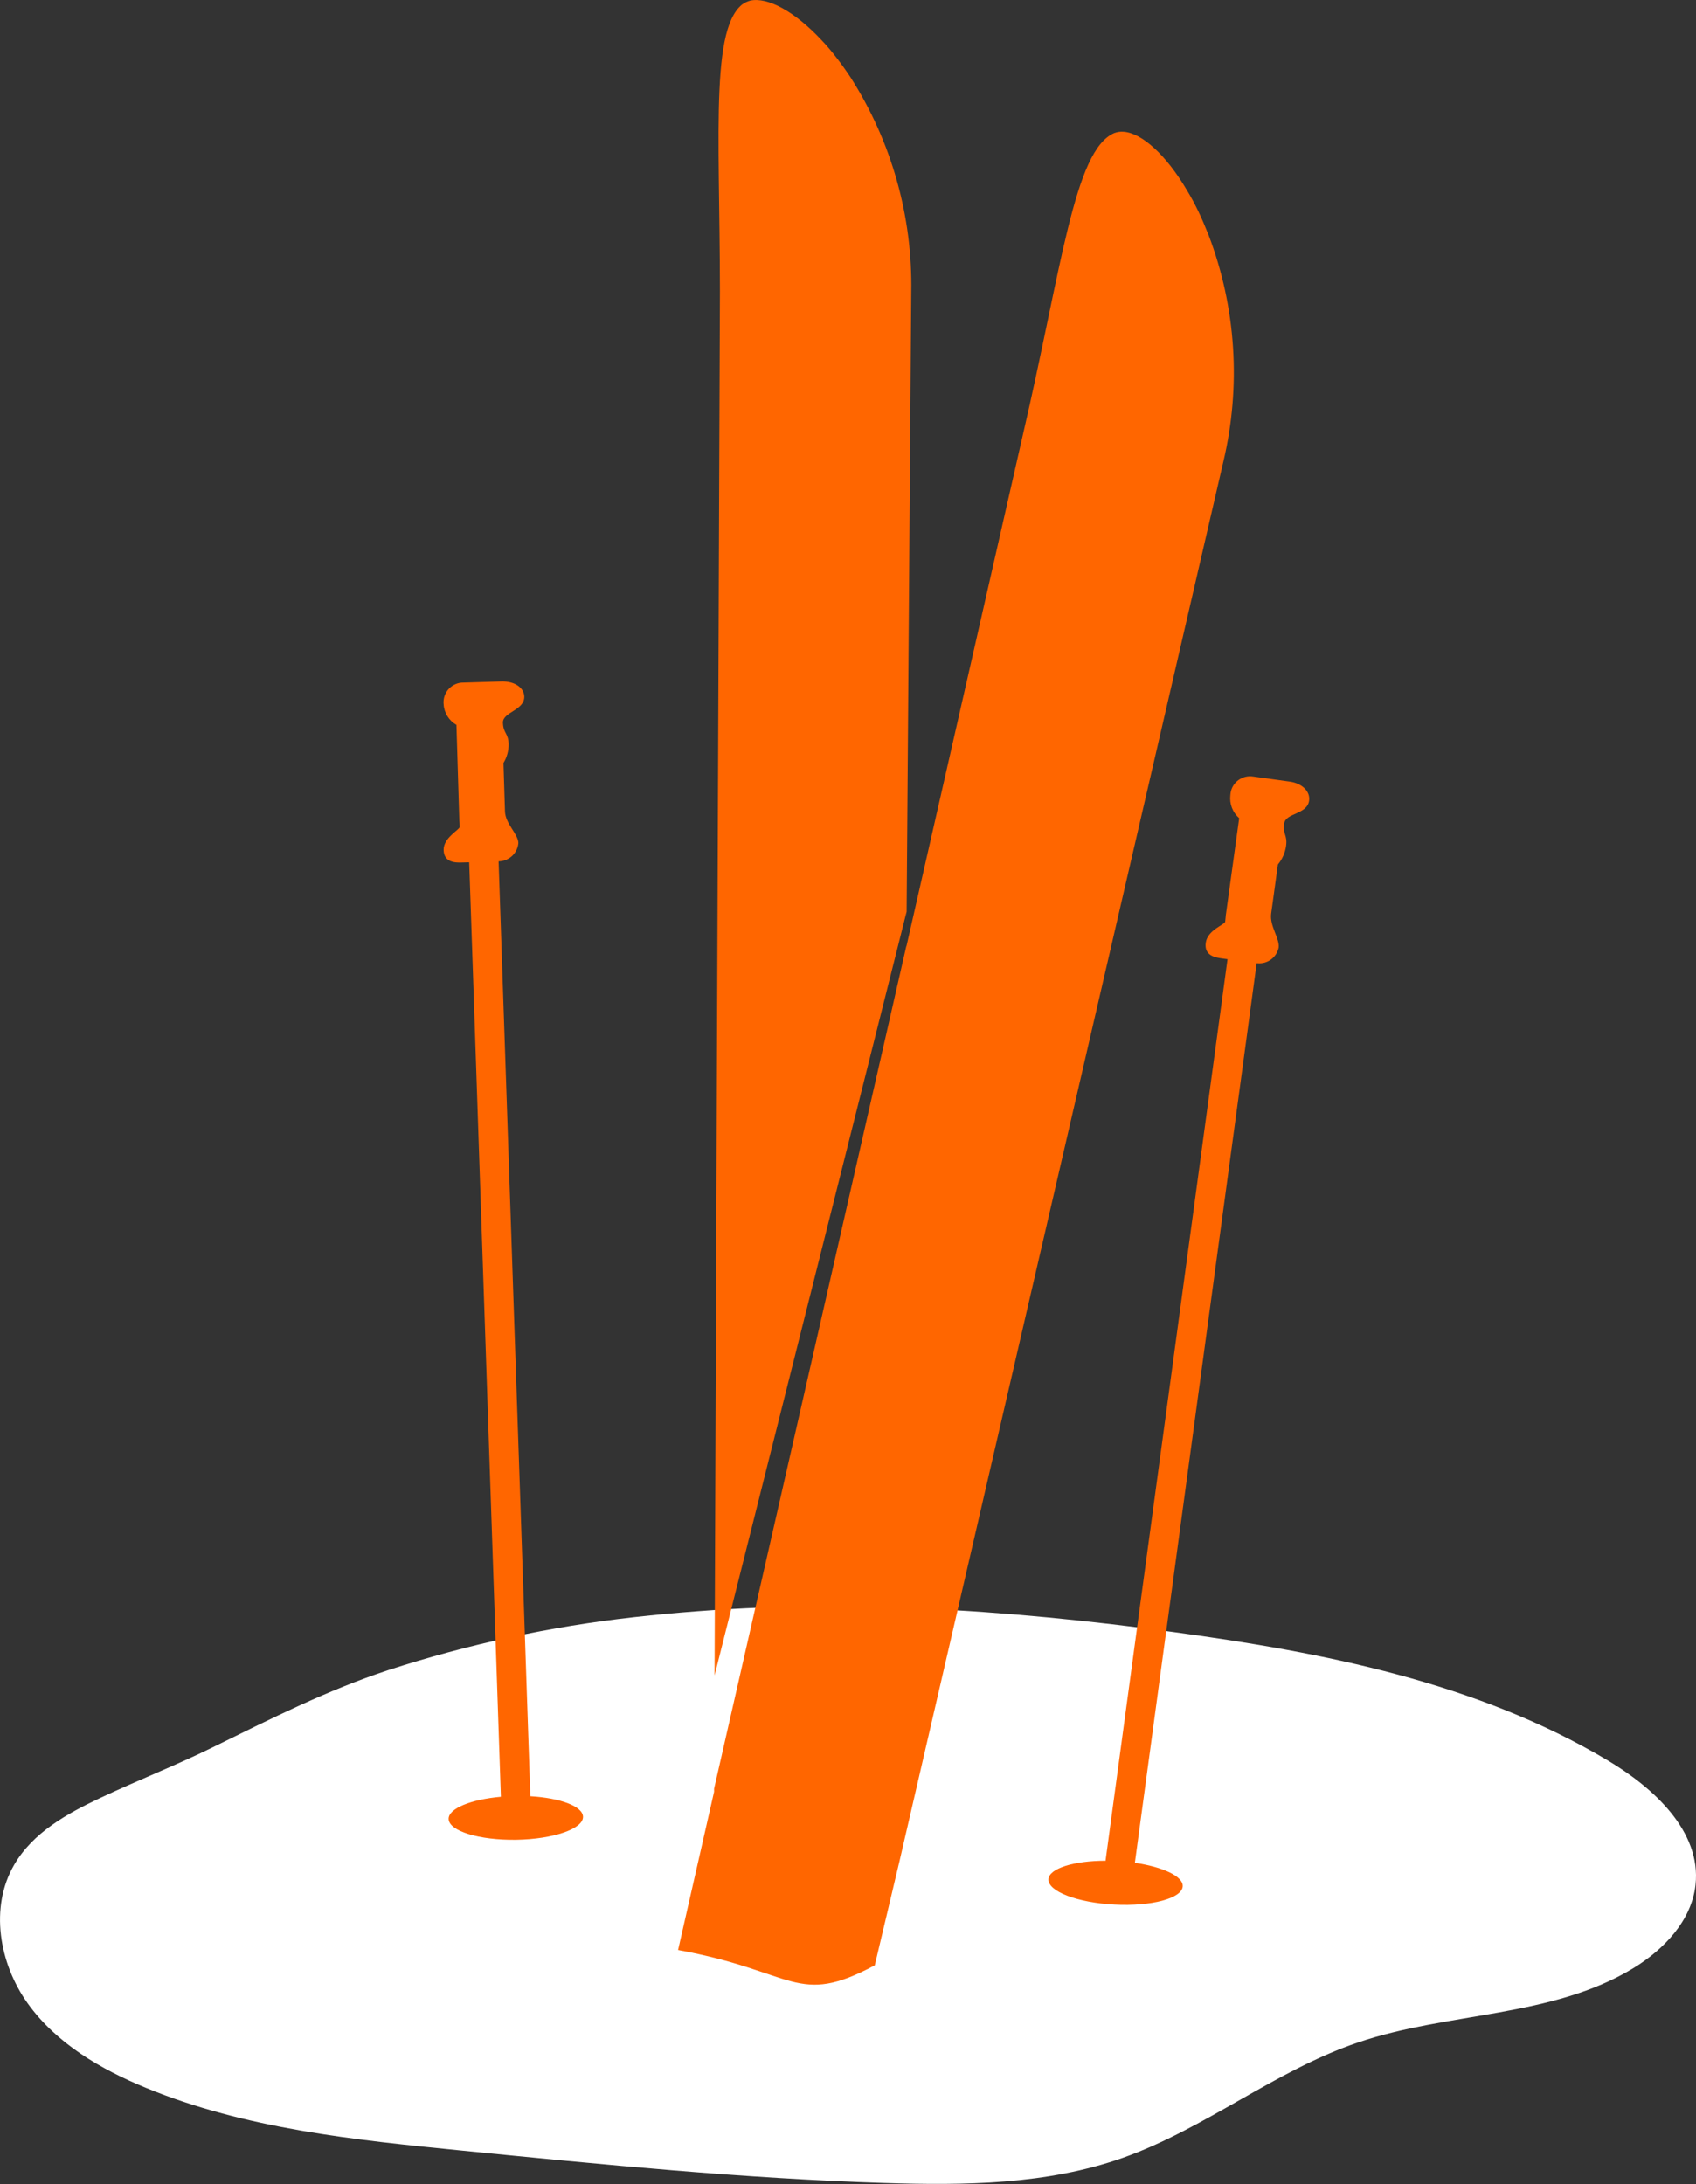
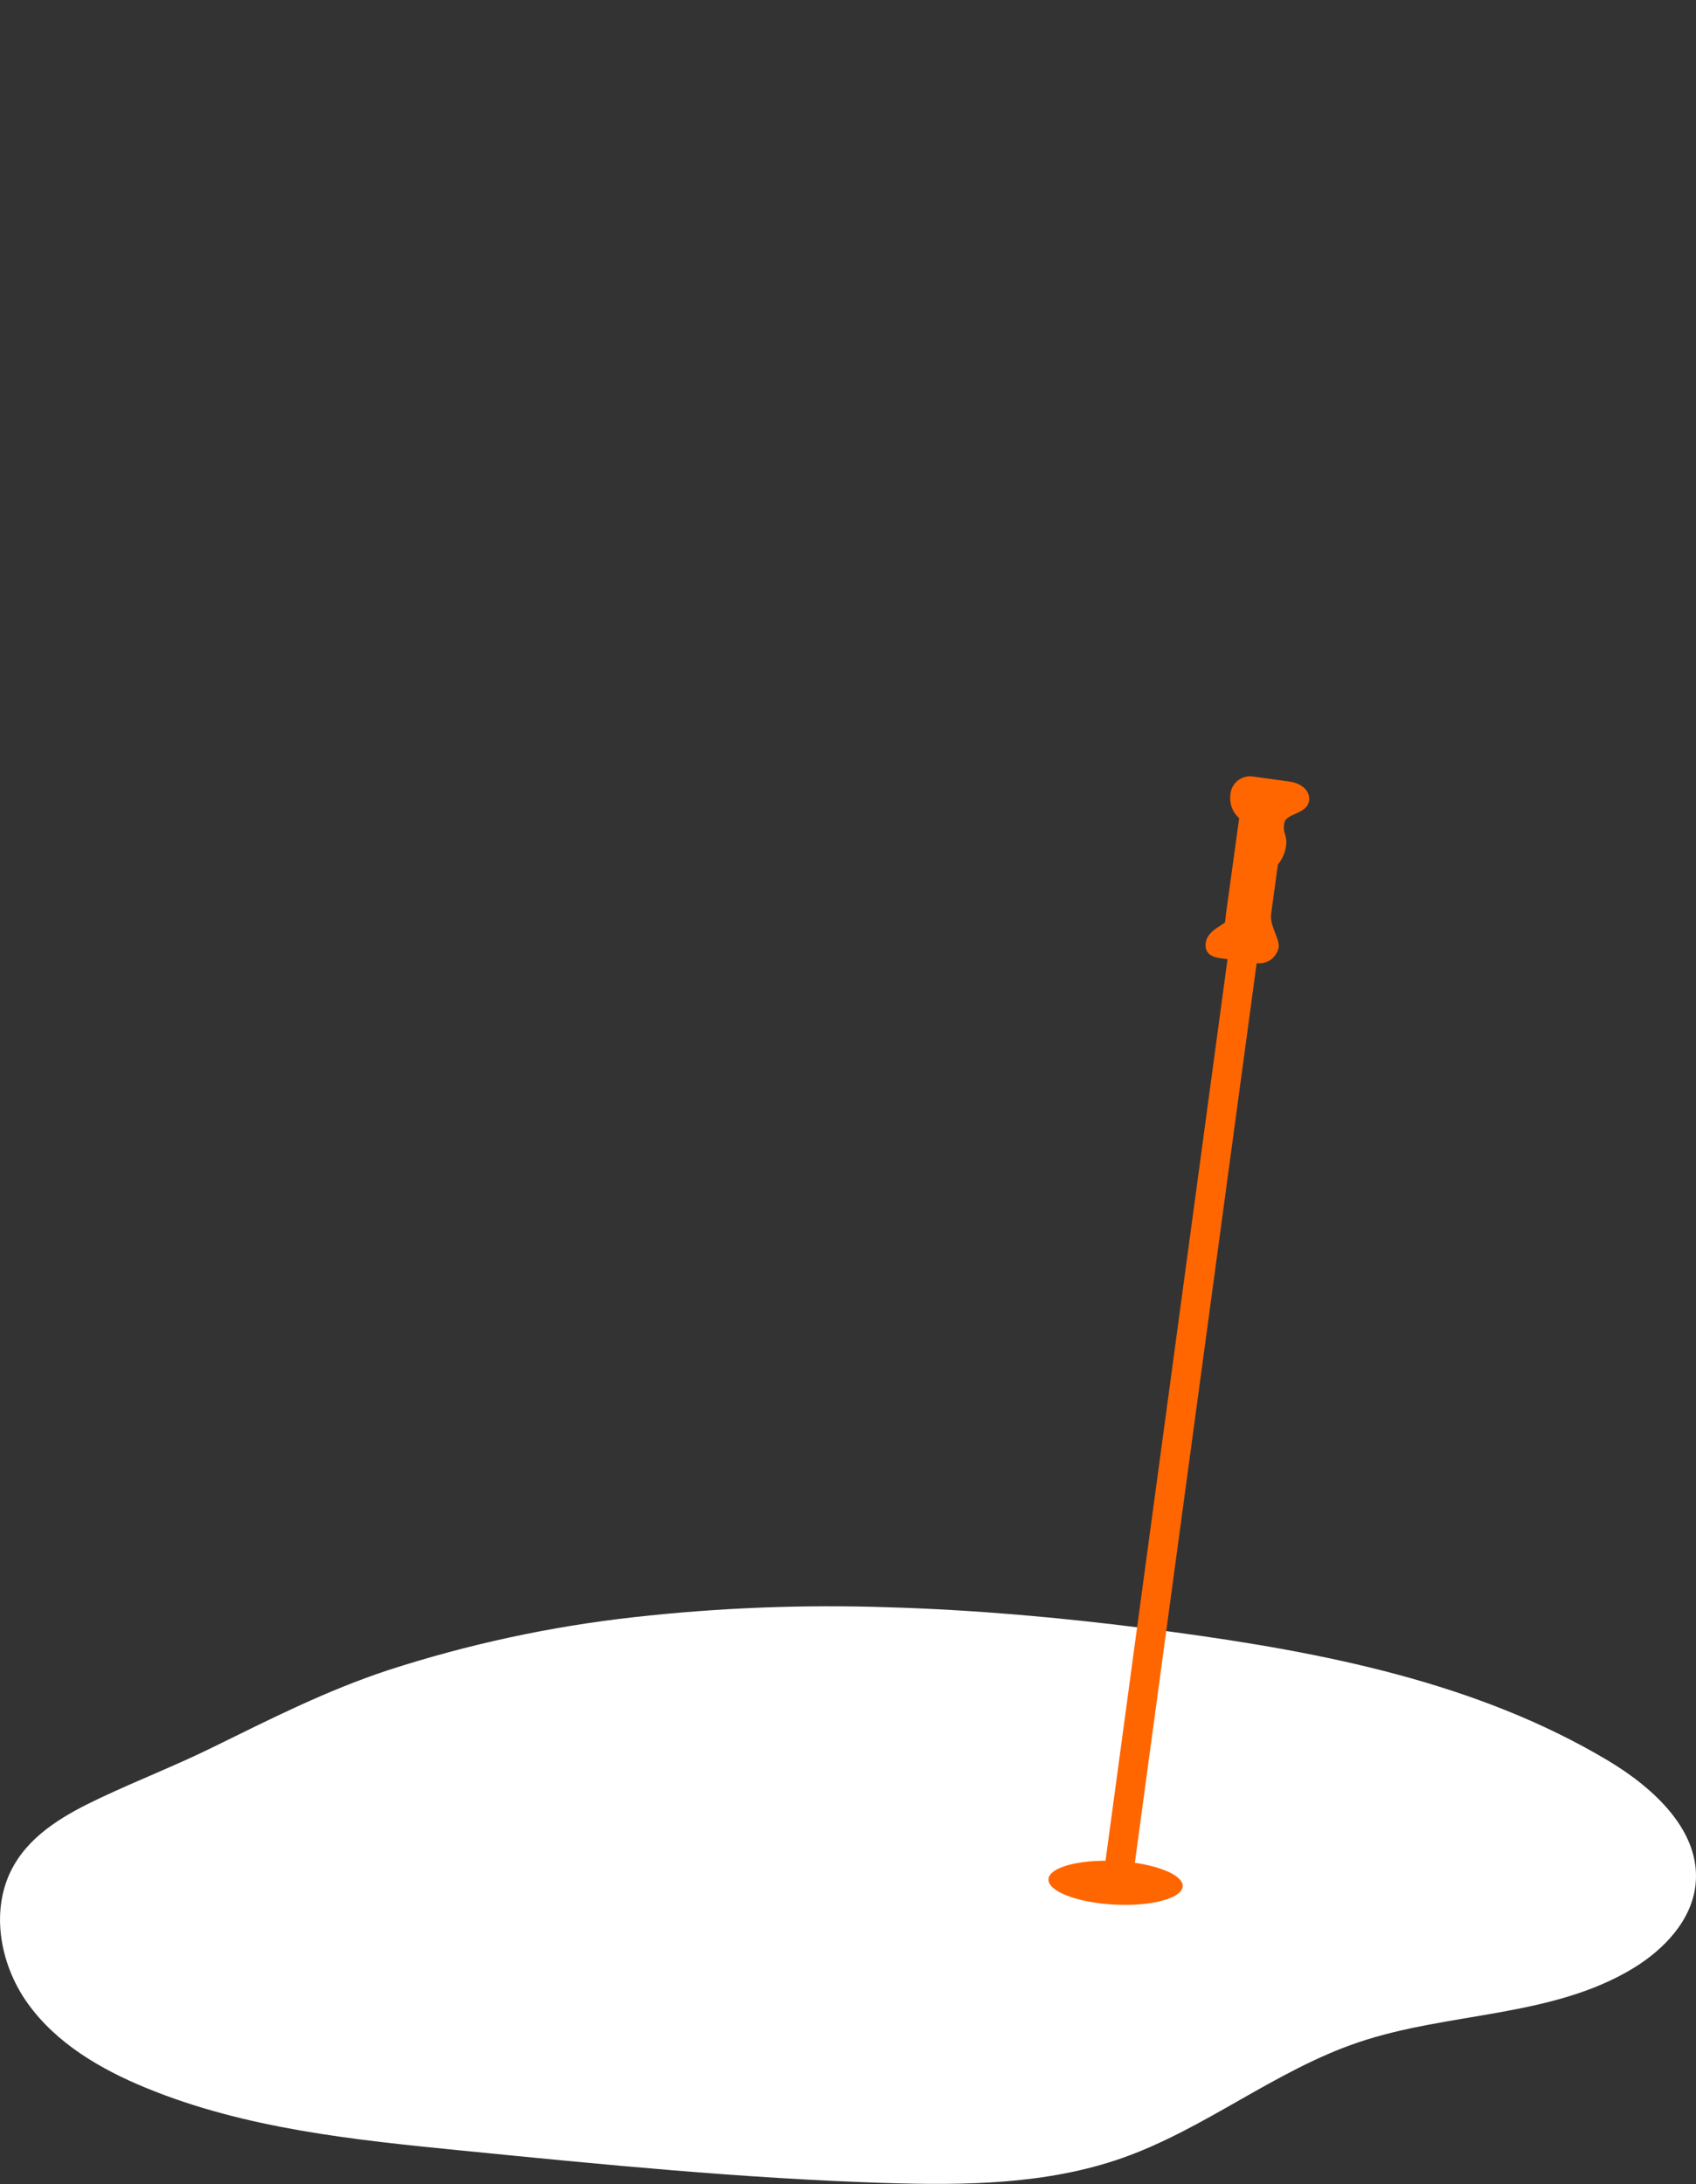
<svg xmlns="http://www.w3.org/2000/svg" version="1.1" x="0px" y="0px" viewBox="0 0 282.07 363.19" style="enable-background:new 0 0 282.07 363.19;" xml:space="preserve">
  <rect x="0" y="0" width="282.07" height="363.19" fill="#333333" stroke="none" />
  <style type="text/css">
	.st0{fill:#C9E9FC;}
	.st1{fill:#FFFFFF;}
	.st2{fill:#0D3B94;}
	.st3{fill:#FF6600;}
	.st4{fill:none;}
	.st5{fill:#FEFEFE;}
</style>
  <g id="Ebene_1">
    <g id="Gruppe_2794" transform="translate(-143.385 -179.384)">
      <g id="Ebene_1_1_" transform="translate(143.385 446.531)">
        <path id="Pfad_692" class="st1" d="M195.17,4.26c25.03,3.4,50.46,8.39,72.16,21.31c7.7,4.58,15.63,11.83,14.66,20.73     c-0.65,5.92-5.22,10.72-10.3,13.83c-13.57,8.28-30.75,7.27-45.81,12.37c-13.8,4.67-25.45,14.36-39.19,19.21     c-12.61,4.45-26.3,4.59-39.67,4.16c-23.46-0.75-46.83-3.06-70.19-5.38c-17.85-1.77-36-3.61-52.58-10.44     c-7.55-3.1-14.9-7.41-19.65-14.05s-6.35-15.98-2.24-23.04c3.12-5.36,8.77-8.49,14.2-11.06c6.21-2.94,12.63-5.43,18.79-8.46     c9.68-4.75,18.98-9.48,29.28-12.87c13.29-4.3,26.97-7.25,40.85-8.79c14.06-1.57,28.21-2.12,42.35-1.64     c14.19,0.42,28.36,1.68,42.44,3.47C191.9,3.83,193.54,4.04,195.17,4.26z" />
      </g>
      <g id="Ebene_5" transform="translate(217.169 179.384)">
        <g id="Gruppe_2792">
          <path id="Pfad_693" class="st3" d="M143.94,133.14c0.21-1.59-1.24-2.89-3.22-3.16s-4.32-0.6-6.07-0.84      c-1.79-0.29-3.48,0.92-3.77,2.71c-0.02,0.13-0.03,0.26-0.04,0.39c-0.17,1.44,0.38,2.87,1.47,3.82l-2.23,16.17      c0,0-0.04,0.56-0.1,1.05s-2.94,1.37-3.23,3.49s1.5,2.45,2.65,2.61c0.24,0.04,0.59,0.08,0.97,0.13l-20.27,149.78      c-0.01,0.05,0.01,0.1,0,0.14c-5.3,0.01-9.42,1.29-9.51,3.08c-0.11,2.02,4.81,3.9,10.97,4.22s11.26-1.04,11.36-3.05      c0.08-1.65-3.3-3.22-7.96-3.9l20.26-149.61c0.06,0.01,0.12,0.02,0.18,0.02c1.64,0.13,3.12-0.97,3.47-2.58      c0.22-1.54-1.52-3.59-1.24-5.68s1.12-8.17,1.12-8.17c0.73-0.88,1.2-1.95,1.36-3.08c0.25-1.85-0.57-1.9-0.32-3.72      S143.6,135.5,143.94,133.14" />
-           <path id="Pfad_694" class="st3" d="M14.42,298.71L9.14,143.24c0.06,0,0.14-0.01,0.19-0.01c1.65-0.11,2.97-1.41,3.1-3.05      c-0.06-1.53-2.18-3.21-2.23-5.26c-0.07-2.05-0.25-8.04-0.25-8.04c0.58-0.95,0.88-2.05,0.86-3.17c-0.06-1.83-0.9-1.75-0.95-3.53      s3.62-2.04,3.55-4.36c-0.06-1.55-1.73-2.56-3.79-2.5s-4.49,0.13-6.29,0.19c-1.81-0.04-3.31,1.4-3.35,3.22      c0,0.13,0,0.26,0.02,0.39c0.08,1.43,0.89,2.72,2.13,3.43l0.48,15.92c0,0,0.06,0.53,0.07,1.02s-2.74,1.8-2.68,3.88      s1.94,2.11,3.13,2.06c0.27,0,0.66-0.02,1.12-0.03l5.27,155.4c-5,0.44-8.72,1.95-8.69,3.68c0.03,2.01,5.06,3.56,11.24,3.47      c6.16-0.1,11.14-1.81,11.11-3.82C23.16,300.39,19.4,299,14.42,298.71" />
-           <path id="Pfad_695" class="st3" d="M45.93,53.69l-0.87,224.93l31.95-127.06l-0.05,5.72l0.81-108.61      C78.01,36,74.5,23.54,67.68,12.87c-0.79-1.19-1.6-2.33-2.44-3.4c-0.76-0.99-1.57-1.94-2.43-2.84      c-4.47-4.77-8.95-7.14-11.79-6.53c-0.51,0.13-0.98,0.36-1.4,0.67C44.02,5.36,46.17,25.21,45.93,53.69" />
-           <path id="Pfad_696" class="st3" d="M127.23,39.11c-0.55-1.38-1.12-2.73-1.73-4c-0.59-1.22-1.22-2.39-1.87-3.46      c-3.49-5.93-7.51-9.52-10.52-9.74c-0.54-0.05-1.08,0.03-1.59,0.22c-6.67,2.84-8.78,22.67-15.2,50.25l-19.36,85.03v-0.12      L44.98,297.45v0.51l-5.99,26.32c19.57,3.56,19.71,9.5,32.71,2.55l4.14-17.43l53.84-232.64      C132.65,64.25,131.8,51.13,127.23,39.11" />
        </g>
      </g>
    </g>
  </g>
  <g id="Ebene_2">
</g>
</svg>